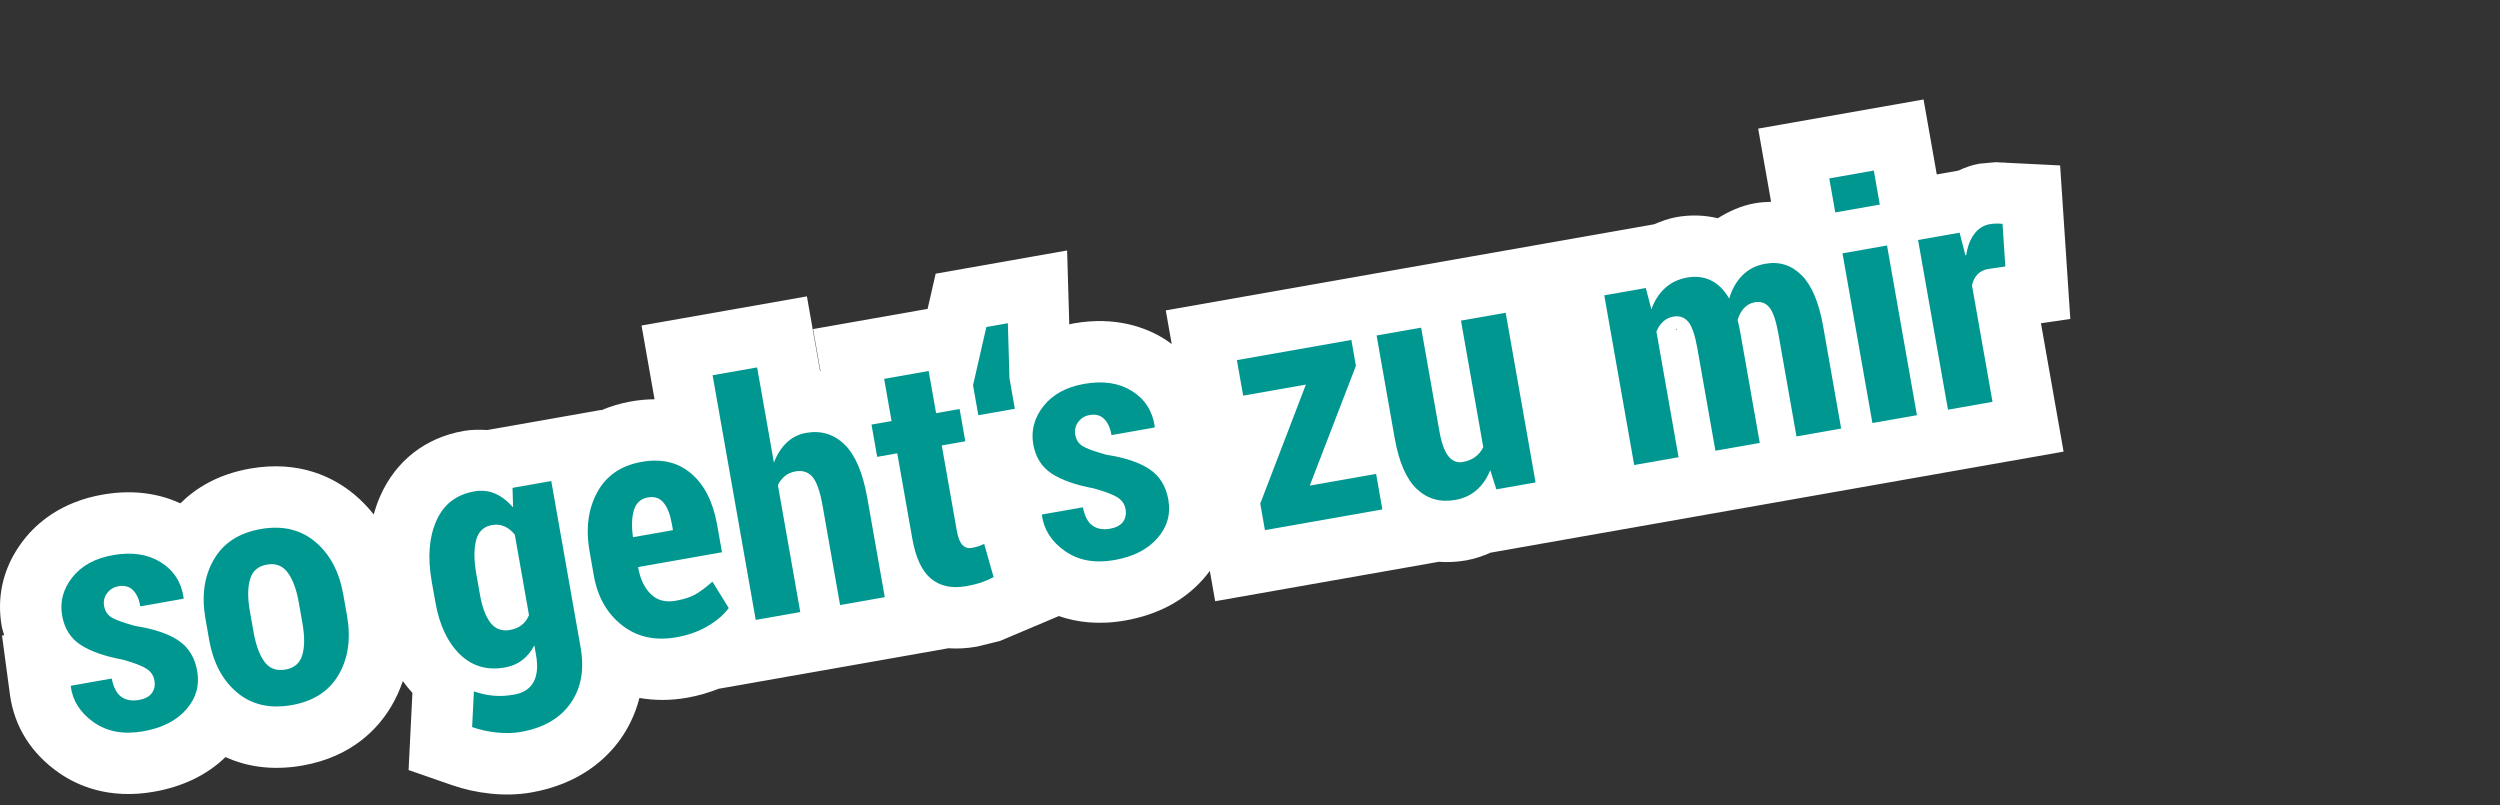
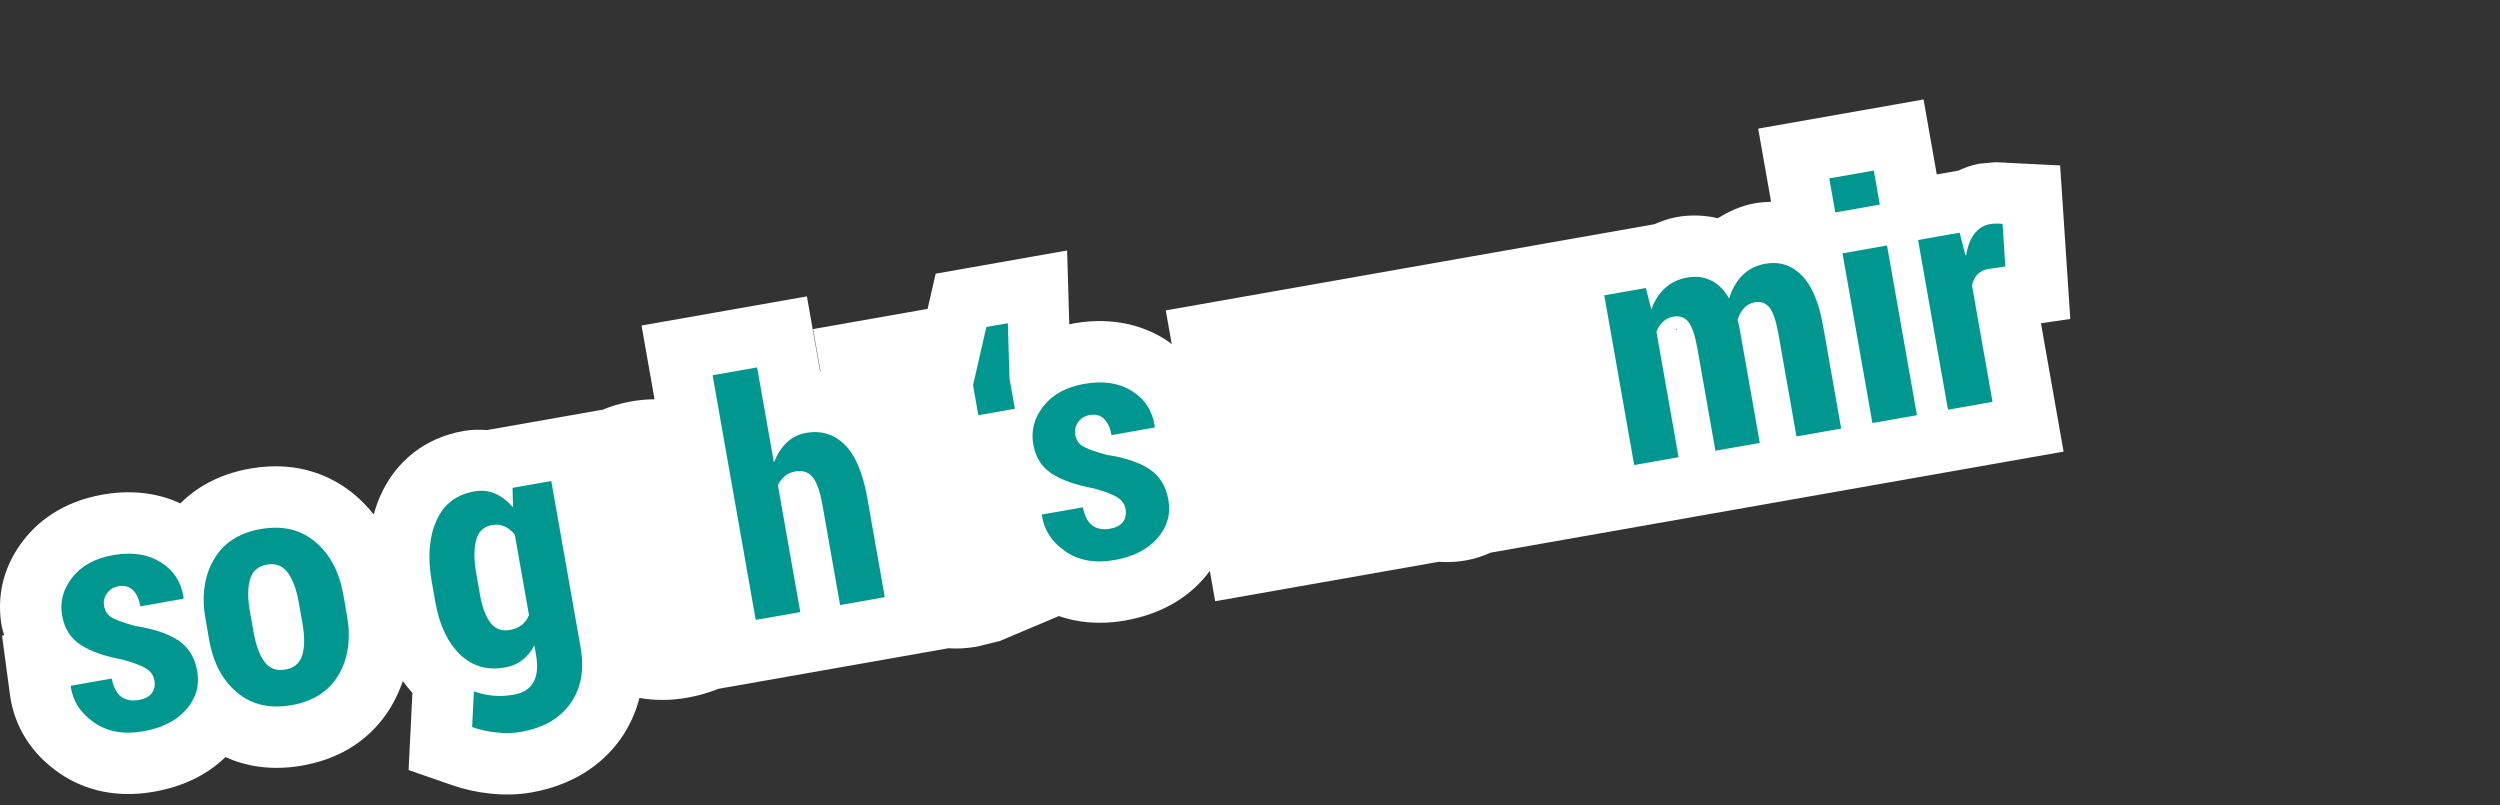
<svg xmlns="http://www.w3.org/2000/svg" version="1.1" width="236" height="76" viewBox="0 -0.773 236 76" enable-background="new 0 -0.773 236 76" xml:space="preserve">
  <rect x="0" y="-0.773" width="236" height="76" fill="#333333" stroke="none" />
  <defs>
</defs>
  <rect opacity="0" fill="#1DEFDF" width="235.998" height="74.227" />
  <path fill="#FFFFFF" d="M192.666,29.744c1.383-0.204,2.771-0.409,2.771-0.409l-0.962-14.491c0,0-4.979-0.246-5.198-0.258  l-0.008-0.029c0,0-0.12,0.021-0.126,0.021c-0.376-0.02-0.762-0.039-0.762-0.039l-1.545,0.143c-0.691,0.122-1.343,0.361-1.97,0.652  c-0.067,0.012-0.886,0.156-2.036,0.359l-1.247-7.076l-15.611,2.752l1.218,6.908c-0.509,0.012-1.021,0.049-1.542,0.141  c-1.28,0.225-2.426,0.753-3.487,1.41c-1.255-0.297-2.568-0.343-3.888-0.109c-0.759,0.133-1.449,0.398-2.13,0.68  c-0.799,0.141-11.409,2.012-11.409,2.012v0.002c-2.112,0.371-5.16,0.908-5.882,1.035l0,0l-6.592,1.162l0,0l-22.211,3.918l0.562,3.18  c-0.23-0.17-0.46-0.34-0.706-0.493c-1.692-1.054-4.554-2.163-8.562-1.458c-0.142,0.025-0.266,0.064-0.403,0.092  c-0.094-3.22-0.204-6.977-0.204-6.977l-12.408,2.191l-0.761,3.322l-10.813,1.907c0,0,0.406,2.304,0.701,3.98  c-0.013-0.001-0.025-0.003-0.038-0.003c-0.062-0.35-1.245-7.064-1.245-7.064l-15.611,2.752l1.228,6.963  c-0.697,0.004-1.435,0.064-2.217,0.202c-1.009,0.178-1.948,0.464-2.826,0.839l-0.006-0.035c0,0-10.185,1.797-10.745,1.896  c-0.741-0.046-1.489-0.044-2.24,0.09c-3.601,0.636-6.396,2.818-7.864,6.147c-0.246,0.557-0.444,1.138-0.61,1.733  c-0.533-0.671-1.127-1.292-1.792-1.852c-1.891-1.591-5.143-3.313-9.89-2.476c-3.034,0.535-5.128,1.844-6.57,3.277  c-1.728-0.793-4.176-1.382-7.358-0.82c-3.909,0.688-6.182,2.682-7.399,4.233C0.771,52.06,0,54.23,0,56.513  c0,0.604,0.054,1.216,0.163,1.833c0.052,0.295,0.158,0.56,0.231,0.843c-0.015,0.003-0.203,0.036-0.203,0.036l0.755,5.625  c0.414,2.972,2.004,5.502,4.6,7.317c1.757,1.231,4.747,2.546,8.99,1.798c2.74-0.482,5.005-1.584,6.751-3.27  c1.84,0.835,4.249,1.33,7.269,0.798c4.716-0.831,7.182-3.534,8.42-5.655c0.433-0.741,0.778-1.517,1.051-2.318  c0.284,0.39,0.582,0.767,0.905,1.119c-0.032,0.651-0.362,7.279-0.362,7.279l4.099,1.425c1.159,0.403,2.386,0.673,3.645,0.802  c1.337,0.139,2.637,0.102,3.854-0.111c4.579-0.81,7.106-3.198,8.422-5.061c0.669-0.945,1.356-2.23,1.772-3.857  c1.433,0.246,2.939,0.252,4.503-0.023c1.041-0.184,2.025-0.474,2.96-0.844c2.007-0.354,5.953-1.049,6.784-1.195l0,0l14.915-2.631  c0.822,0.057,1.721,0.018,2.699-0.154c0.006-0.002,2.186-0.541,2.186-0.541c0-0.002,2.04-0.863,2.04-0.863l3.505-1.481  c1.646,0.569,3.724,0.865,6.259,0.419c3.09-0.546,5.577-1.871,7.394-3.938c0.213-0.242,0.413-0.491,0.601-0.746l0.505,2.863  l21.105-3.721c0.84,0.059,1.701,0.021,2.577-0.133c0.823-0.146,1.588-0.409,2.319-0.73c0.473-0.083,5.812-1.025,8.857-1.563v0.001  l30.947-5.457l0,0l7.149-1.26v-0.001l7.136-1.257C194.802,41.86,193.215,32.859,192.666,29.744z M158.203,30.279  c0,0,0.078-0.008,0.079-0.008c0.013,0.053,0.02,0.082,0.029,0.126C158.278,30.359,158.217,30.301,158.203,30.279z" />
  <path fill="#009790" d="M14.572,63.44c-0.08-0.454-0.327-0.815-0.74-1.083c-0.414-0.269-1.166-0.557-2.258-0.863  c-1.716-0.318-3.042-0.786-3.979-1.404c-0.938-0.617-1.514-1.533-1.729-2.748c-0.229-1.301,0.09-2.505,0.958-3.609  c0.869-1.104,2.151-1.807,3.85-2.105c1.775-0.313,3.274-0.09,4.497,0.671c1.223,0.76,1.944,1.878,2.164,3.354l-0.028,0.096  l-4.057,0.716c-0.118-0.671-0.35-1.181-0.695-1.527c-0.347-0.346-0.806-0.469-1.378-0.368c-0.454,0.08-0.812,0.301-1.073,0.663  c-0.263,0.362-0.354,0.761-0.278,1.194c0.084,0.475,0.309,0.83,0.677,1.065c0.367,0.235,1.122,0.512,2.268,0.829  c1.778,0.277,3.141,0.736,4.088,1.378s1.533,1.599,1.758,2.872c0.24,1.361-0.105,2.572-1.038,3.633  c-0.932,1.059-2.281,1.744-4.048,2.056c-1.845,0.325-3.4,0.046-4.665-0.839c-1.266-0.886-1.992-2.008-2.182-3.367l0.015-0.094  l3.848-0.68c0.17,0.847,0.476,1.424,0.916,1.734c0.441,0.309,0.993,0.404,1.653,0.288c0.563-0.1,0.968-0.313,1.215-0.642  C14.577,64.33,14.658,63.925,14.572,63.44z" />
  <path fill="#009790" d="M19.396,57.643c-0.379-2.151-0.12-4.01,0.779-5.578c0.898-1.566,2.374-2.531,4.427-2.894  c2.052-0.362,3.772,0.04,5.157,1.204c1.386,1.164,2.268,2.822,2.647,4.973l0.35,1.983c0.383,2.171,0.121,4.032-0.785,5.585  c-0.906,1.555-2.382,2.511-4.425,2.871c-2.062,0.363-3.782-0.029-5.16-1.181c-1.378-1.15-2.258-2.812-2.641-4.981L19.396,57.643z   M23.934,58.881c0.218,1.236,0.563,2.176,1.031,2.816c0.469,0.642,1.133,0.887,1.991,0.735c0.829-0.146,1.355-0.604,1.582-1.373  c0.226-0.769,0.23-1.766,0.014-2.993l-0.351-1.987c-0.213-1.206-0.557-2.138-1.033-2.792c-0.478-0.656-1.136-0.91-1.974-0.762  c-0.839,0.148-1.37,0.613-1.594,1.397c-0.223,0.784-0.229,1.774-0.018,2.971L23.934,58.881z" />
  <path fill="#009790" d="M40.754,54.12c-0.398-2.259-0.254-4.167,0.435-5.722c0.687-1.557,1.878-2.482,3.575-2.782  c0.711-0.126,1.369-0.056,1.976,0.209c0.606,0.264,1.17,0.696,1.693,1.296l-0.05-1.842l3.656-0.645l2.769,15.703  c0.371,2.102,0.053,3.863-0.952,5.287c-1.006,1.424-2.569,2.322-4.691,2.697c-0.69,0.121-1.445,0.141-2.264,0.056  s-1.597-0.256-2.333-0.513l0.168-3.373c0.618,0.217,1.231,0.354,1.842,0.408s1.255,0.023,1.937-0.098  c0.888-0.156,1.505-0.553,1.851-1.188s0.426-1.484,0.237-2.55l-0.161-0.917c-0.305,0.583-0.685,1.049-1.143,1.398  c-0.457,0.351-1.001,0.582-1.634,0.693c-1.687,0.297-3.108-0.121-4.265-1.254c-1.156-1.135-1.923-2.767-2.298-4.898L40.754,54.12z   M45.307,55.357c0.206,1.168,0.534,2.051,0.985,2.648c0.452,0.599,1.072,0.828,1.862,0.689c0.434-0.077,0.801-0.233,1.099-0.47  c0.3-0.235,0.527-0.546,0.684-0.931l-1.339-7.596c-0.287-0.357-0.609-0.615-0.969-0.777c-0.359-0.16-0.756-0.203-1.189-0.127  c-0.79,0.14-1.29,0.623-1.5,1.45s-0.204,1.874,0.02,3.14L45.307,55.357z" />
-   <path fill="#009790" d="M63.86,59.385c-2.015,0.354-3.729-0.024-5.146-1.139c-1.417-1.111-2.303-2.676-2.658-4.688l-0.396-2.25  c-0.381-2.16-0.143-4.027,0.714-5.604c0.856-1.575,2.256-2.533,4.201-2.877c1.875-0.33,3.436,0.04,4.683,1.111  c1.247,1.072,2.062,2.688,2.442,4.848l0.454,2.573l-7.919,1.396l0.011,0.06c0.187,1.059,0.578,1.886,1.178,2.484  c0.599,0.598,1.381,0.811,2.349,0.641c0.79-0.14,1.414-0.342,1.877-0.606c0.462-0.265,0.997-0.665,1.604-1.2l1.538,2.489  c-0.46,0.63-1.119,1.198-1.981,1.706C65.948,58.838,64.964,59.189,63.86,59.385z M61.165,46.183  c-0.671,0.118-1.11,0.513-1.317,1.183c-0.208,0.67-0.239,1.526-0.096,2.573l3.775-0.665l-0.105-0.595  c-0.157-0.891-0.417-1.558-0.78-1.998C62.279,46.239,61.787,46.073,61.165,46.183z" />
  <path fill="#009790" d="M73.058,42.9c0.291-0.772,0.693-1.403,1.207-1.891c0.516-0.488,1.122-0.793,1.823-0.917  c1.42-0.251,2.636,0.118,3.644,1.104c1.008,0.988,1.72,2.66,2.136,5.019l1.655,9.384l-4.219,0.744l-1.662-9.428  c-0.233-1.324-0.552-2.217-0.953-2.676c-0.4-0.459-0.932-0.631-1.594-0.514c-0.394,0.07-0.729,0.219-1.005,0.445  s-0.495,0.512-0.657,0.856l2.112,11.979l-4.204,0.741L67.269,34.65l4.203-0.74L73.058,42.9z" />
-   <path fill="#009790" d="M87.664,34.248l0.702,3.98l2.221-0.391l0.537,3.047l-2.221,0.391l1.418,8.043  c0.115,0.651,0.291,1.102,0.528,1.35s0.519,0.344,0.845,0.286c0.256-0.045,0.471-0.096,0.645-0.151  c0.173-0.057,0.363-0.133,0.569-0.23l0.889,3.137c-0.42,0.217-0.826,0.39-1.22,0.521c-0.395,0.13-0.849,0.241-1.361,0.331  c-1.353,0.238-2.459,0.004-3.321-0.704c-0.863-0.708-1.454-1.97-1.774-3.786l-1.42-8.053l-1.895,0.334l-0.537-3.047l1.895-0.334  l-0.702-3.982L87.664,34.248z" />
  <path fill="#009790" d="M91.855,35.596l1.258-5.502l2.028-0.357l0.152,5.192l0.509,2.887l-3.448,0.608L91.855,35.596z" />
  <path fill="#009790" d="M106.249,47.275c-0.08-0.454-0.327-0.815-0.74-1.084c-0.414-0.268-1.167-0.555-2.259-0.861  c-1.714-0.318-3.041-0.787-3.979-1.404c-0.939-0.619-1.516-1.534-1.729-2.748c-0.229-1.303,0.09-2.506,0.959-3.609  c0.868-1.105,2.152-1.807,3.849-2.105c1.776-0.314,3.276-0.09,4.499,0.67c1.222,0.76,1.943,1.879,2.163,3.354l-0.029,0.097  l-4.055,0.715c-0.118-0.672-0.351-1.181-0.697-1.527c-0.346-0.346-0.805-0.469-1.377-0.367c-0.454,0.08-0.813,0.301-1.074,0.662  c-0.262,0.362-0.354,0.76-0.277,1.195c0.084,0.474,0.309,0.828,0.676,1.064s1.123,0.512,2.269,0.83  c1.777,0.276,3.141,0.734,4.088,1.377c0.948,0.642,1.533,1.6,1.758,2.871c0.24,1.362-0.105,2.573-1.038,3.633  c-0.932,1.061-2.281,1.745-4.047,2.057c-1.846,0.325-3.401,0.045-4.666-0.84c-1.266-0.885-1.992-2.008-2.182-3.366l0.015-0.095  l3.849-0.678c0.169,0.846,0.474,1.424,0.915,1.732s0.993,0.405,1.653,0.289c0.563-0.1,0.968-0.313,1.215-0.642  C106.253,48.166,106.334,47.76,106.249,47.275z" />
-   <path fill="#009790" d="M123.643,45.066l6.261-1.104l0.592,3.354l-11.086,1.954l-0.441-2.502l4.306-11.236l-5.921,1.044  l-0.591-3.354l10.805-1.905l0.431,2.442L123.643,45.066z" />
-   <path fill="#009790" d="M140.679,43.611c-0.312,0.777-0.742,1.404-1.294,1.884c-0.552,0.479-1.217,0.786-1.997,0.925  c-1.43,0.252-2.643-0.092-3.638-1.029c-0.995-0.939-1.692-2.544-2.093-4.813l-1.707-9.681l4.204-0.74l1.715,9.725  c0.2,1.137,0.484,1.938,0.851,2.402c0.367,0.466,0.822,0.65,1.365,0.555c0.464-0.082,0.855-0.24,1.175-0.475  s0.574-0.542,0.761-0.922l-2.106-11.949l4.219-0.743l2.824,16.019l-3.7,0.652L140.679,43.611z" />
  <path fill="#009790" d="M155.367,26.416l0.523,2.018c0.292-0.825,0.723-1.496,1.293-2.014s1.269-0.85,2.098-0.996  c0.811-0.143,1.553-0.053,2.23,0.271s1.252,0.896,1.724,1.718c0.268-0.901,0.688-1.637,1.259-2.205  c0.571-0.569,1.291-0.93,2.159-1.084c1.322-0.232,2.462,0.129,3.419,1.084c0.957,0.956,1.633,2.554,2.028,4.793l1.706,9.68  l-4.218,0.744l-1.709-9.695c-0.219-1.234-0.502-2.064-0.852-2.486c-0.349-0.422-0.805-0.584-1.367-0.484  c-0.404,0.07-0.744,0.254-1.018,0.546c-0.274,0.294-0.479,0.665-0.612,1.116c0.043,0.188,0.086,0.371,0.128,0.551  c0.042,0.182,0.08,0.371,0.115,0.568l1.851,10.496l-4.188,0.738l-1.71-9.695c-0.216-1.225-0.502-2.051-0.856-2.478  c-0.355-0.427-0.818-0.589-1.392-0.488c-0.385,0.067-0.71,0.224-0.977,0.471c-0.268,0.245-0.479,0.561-0.635,0.944l2.091,11.859  l-4.189,0.738l-2.824-16.018L155.367,26.416z" />
  <path fill="#009790" d="M177.453,18.539l-4.204,0.74l-0.566-3.211l4.204-0.742L177.453,18.539z M180.958,38.42l-4.203,0.74  l-2.824-16.018l4.203-0.742L180.958,38.42z" />
  <path fill="#009790" d="M189.305,24.38l-1.592,0.235c-0.444,0.078-0.793,0.252-1.046,0.52c-0.252,0.27-0.423,0.615-0.511,1.037  l1.938,10.989l-4.204,0.741l-2.824-16.019l3.923-0.691l0.541,2.118l0.079,0.016c0.12-0.814,0.371-1.481,0.754-2  c0.381-0.519,0.878-0.832,1.49-0.94c0.187-0.032,0.39-0.051,0.608-0.054c0.218-0.002,0.41,0.006,0.577,0.027L189.305,24.38z" />
</svg>